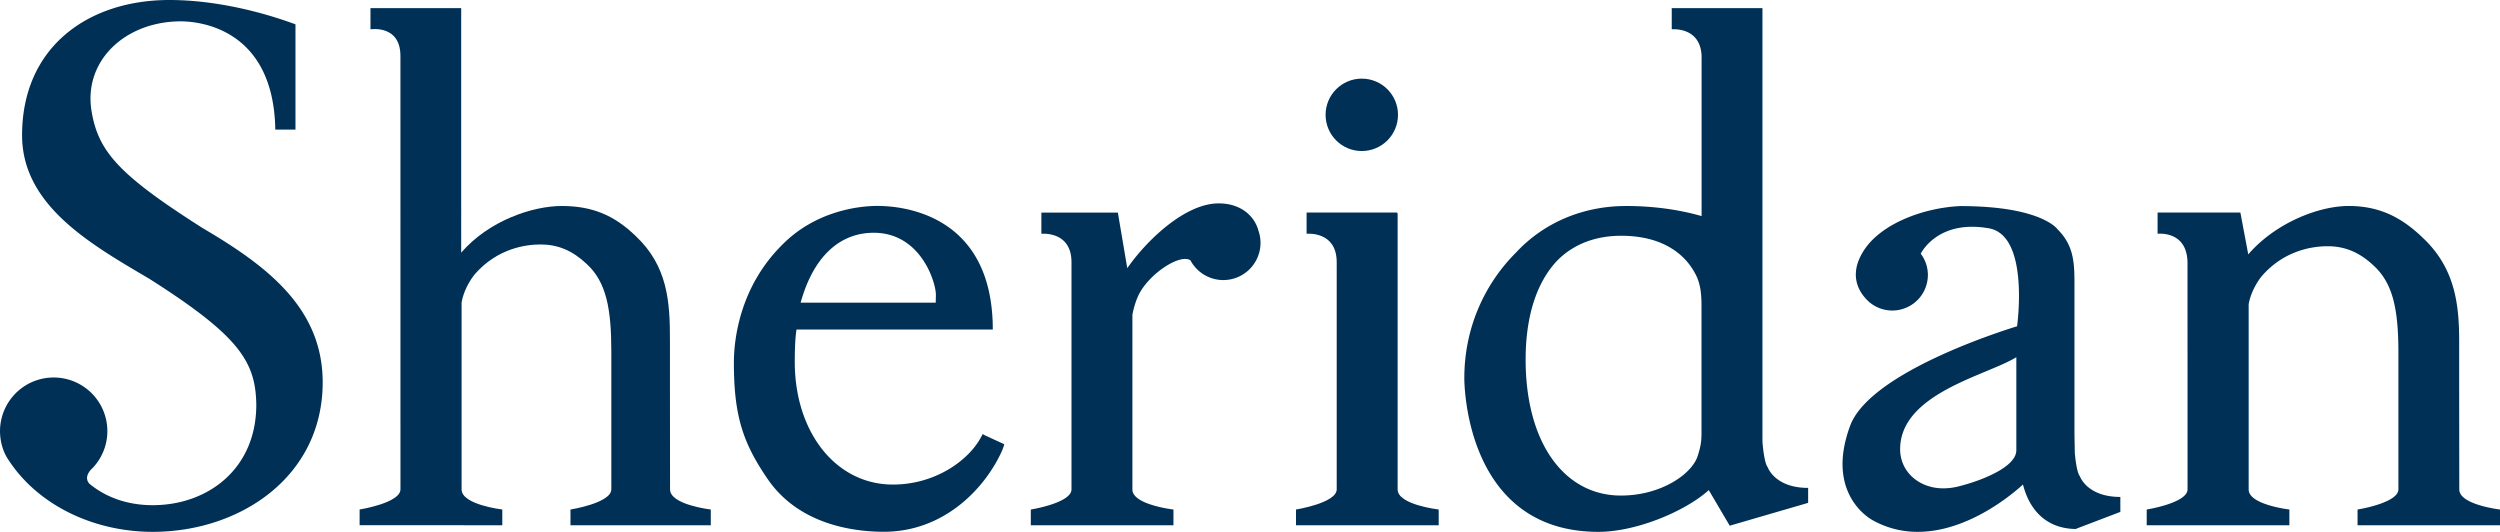
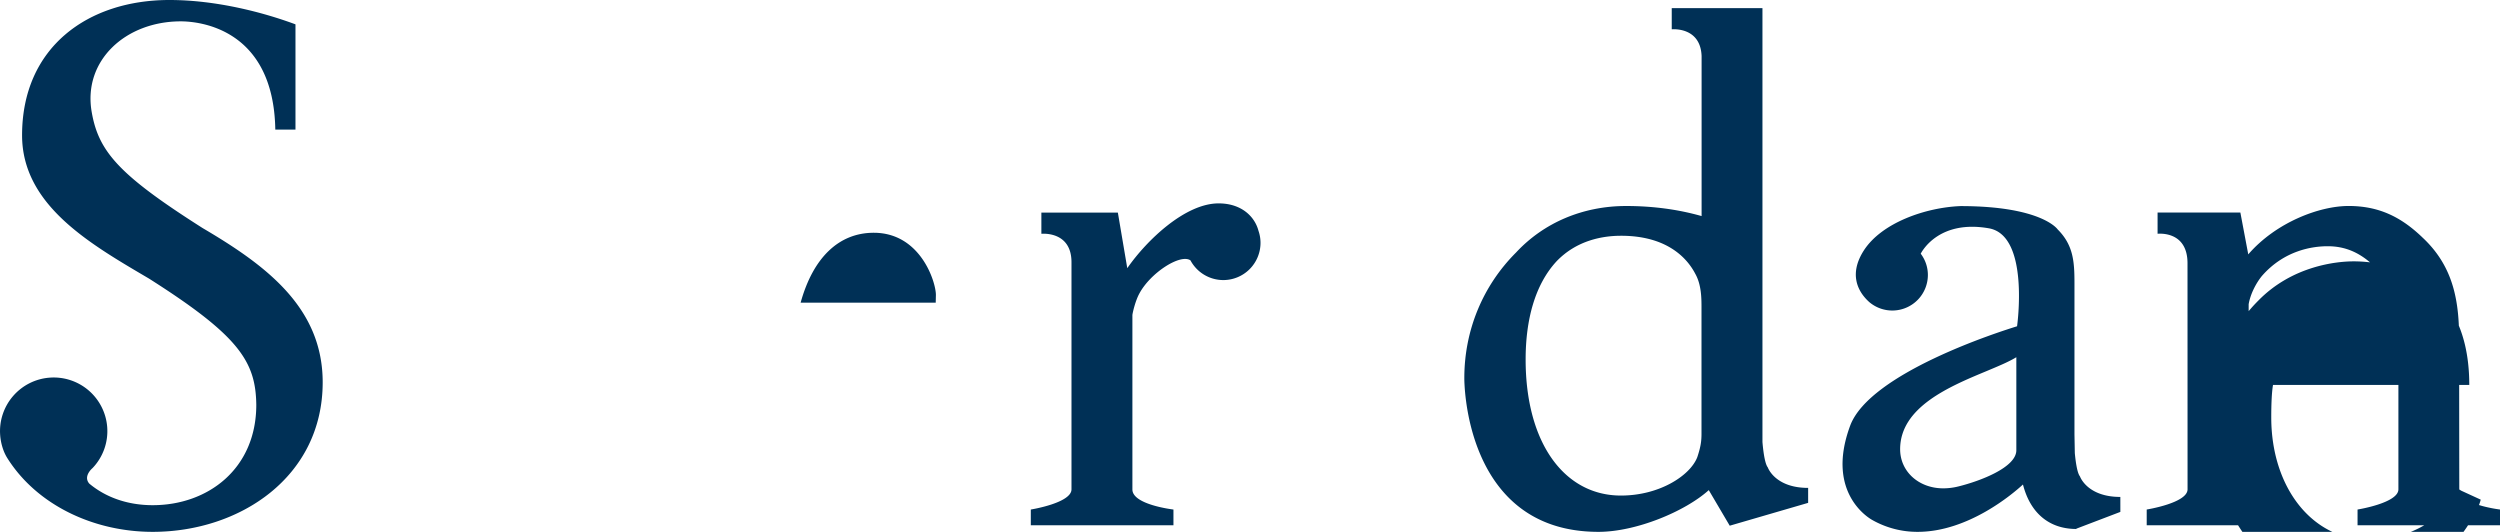
<svg xmlns="http://www.w3.org/2000/svg" width="258.533" height="55" xml:space="preserve">
  <g fill="#003056">
-     <path d="m69.292 50.617-.011-10.697v-4.789c.006-3.928-.238-7.641-3.566-10.746-2.24-2.161-4.521-3.083-7.626-3.083-3.012 0-7.535 1.513-10.396 4.824V.838h-9.381V3.03c.032.004 3.098-.497 3.098 2.76l.003 44.813c0 1.411-4.194 2.08-4.224 2.087v1.626H51.944V52.69c-.03-.007-4.21-.493-4.21-2.074V31.273c.179-1.059.769-2.188 1.371-2.922 2.338-2.672 5.266-3.071 6.801-3.071 1.805 0 3.326.647 4.789 2.039 2.02 1.877 2.524 4.634 2.524 9.063v14.222c0 1.411-4.195 2.08-4.224 2.087v1.626h14.51v-1.626c-.03-.006-4.213-.493-4.213-2.074zM144.533 50.617V22.085c0-.043-.074-.073-.083-.104h-9.331v2.193c.032.003 3.114-.315 3.114 2.943v23.487c0 1.411-4.179 2.08-4.21 2.087v1.626h14.757v-1.626c-.029-.006-4.247-.493-4.247-2.074z" />
-     <circle cx="140.827" cy="11.875" r="3.744" />
-     <path d="M182.814 48.336c-.245-.307-.434-1.23-.553-2.624V.838h-9.381V3.03c.032.004 2.969-.292 3.088 2.761v16.554c-2.43-.691-5.051-1.042-7.802-1.042-4.464 0-8.512 1.714-11.392 4.816-3.445 3.446-5.343 8.055-5.343 12.973 0 0-.161 15.908 13.874 15.908 3.881 0 8.949-2.104 11.406-4.315l2.166 3.679 8.109-2.362v-1.547c-3.442-.001-4.172-2.119-4.172-2.119zm-6.856-3.525c0 .789-.067 1.359-.435 2.465-.734 1.912-3.945 3.995-7.959 3.971-5.774-.035-9.793-5.409-9.793-14.072 0-4.1.961-7.743 3.209-10.165 2.093-2.172 4.775-2.629 6.66-2.629 4.901 0 6.908 2.458 7.674 3.931.644 1.145.644 2.539.644 3.561v12.938zM215.096 49.268c-.233-.291-.412-1.139-.533-2.416l-.036-1.943V29.254c0-2.221-.126-3.917-1.738-5.53 0 0-1.627-2.411-10.047-2.411-3.597.141-8.157 1.715-10.005 4.601-1.501 2.345-.718 4.16.554 5.311a3.68 3.68 0 0 0 6.077-2.789c0-.825-.277-1.587-.74-2.201.252-.475 2.057-3.5 7.049-2.624 4.246.744 2.914 10.131 2.914 10.131-1.824.561-15.243 4.838-17.263 10.289-2.656 7.174 2.282 9.743 2.323 9.762A9.445 9.445 0 0 0 198.314 55c5.246 0 9.859-3.951 10.887-4.896.759 2.967 2.71 4.557 5.407 4.598v.013l.033-.013c.025 0 .05.004.076.004v-.032l4.555-1.737V51.39c-3.445-.001-4.176-2.122-4.176-2.122zm-6.58-2.705c0 1.778-3.754 3.188-5.975 3.737a6.5 6.5 0 0 1-1.576.201c-2.545 0-4.466-1.74-4.466-4.047 0-4.354 5.128-6.492 8.871-8.051 1.254-.525 2.364-.984 3.146-1.463v9.623zM126.018 21.033c-3.426 0-7.388 3.748-9.443 6.7l-.974-5.75h-7.909v2.193c.03.003 3.114-.315 3.114 2.943v23.487c0 1.411-4.18 2.08-4.207 2.087v1.626H121.35v-1.626c-.028-.007-4.245-.493-4.245-2.074V32.574c.045-.34.32-1.484.713-2.207 1.151-2.164 4.262-4.159 5.293-3.44a3.854 3.854 0 0 0 3.395 2.036 3.85 3.85 0 0 0 3.848-3.85c0-.436-.076-.853-.21-1.244-.389-1.48-1.764-2.836-4.126-2.836zM20.95 23.583c-8.69-5.518-10.77-7.926-11.472-12.03-.905-5.287 3.509-9.345 9.219-9.345 1.875 0 9.598.711 9.773 11.192h2.086V2.518C27.197 1.27 22.335 0 17.52 0 9.115 0 2.283 4.863 2.283 13.988c0 7.246 7.072 11.255 13.131 14.825 9.322 5.918 11.028 8.576 11.09 13.043 0 6.643-5.019 10.387-10.712 10.387-2.538 0-4.818-.775-6.561-2.234-.666-.773.338-1.602.338-1.602a5.529 5.529 0 0 0 1.519-4.225 5.55 5.55 0 0 0-5.94-5.129 5.547 5.547 0 0 0-5.131 5.936c.065.874.332 1.742.742 2.387C3.808 52.221 9.673 55 15.791 55c9.014 0 17.579-5.676 17.579-15.467 0-7.771-5.921-12.122-12.42-15.95zM254.322 50.617l-.012-10.515v-4.79c.006-3.928-.46-7.64-3.787-10.745-2.24-2.161-4.549-3.266-7.653-3.266-3.011 0-7.509 1.695-10.37 5.006l-.816-4.326h-8.562v2.193c.03.004 3.095-.359 3.095 3.049l.005 23.381c0 1.411-4.194 2.08-4.224 2.087v1.626h14.754v-1.626c-.03-.007-4.211-.493-4.211-2.074v-19.16c.181-1.061.771-2.188 1.374-2.923 2.336-2.673 5.264-3.07 6.801-3.07 1.804 0 3.324.646 4.787 2.038 2.018 1.877 2.524 4.634 2.524 9.063v14.04c0 1.411-4.194 2.08-4.225 2.087v1.626H258.533v-1.626c-.028-.007-4.211-.494-4.211-2.075zM101.634 44.885l-.146.252c-1.277 2.475-4.783 4.973-9.141 4.973-5.944 0-10.157-5.451-10.157-12.68 0-1.541.062-2.667.181-3.353h20.297c0-12.47-10.189-12.782-11.958-12.782-1.77 0-6.345.462-9.862 4.063-4.192 4.189-4.955 9.409-4.955 12.145 0 5.473.922 8.287 3.493 12.035 3.25 4.744 8.93 5.453 12.025 5.453 6.23 0 10.466-4.5 12.197-8.351a4.1 4.1 0 0 0 .183-.485l.062-.217-2.022-.929-.197-.124zM90.359 24.071c4.831 0 6.425 5.077 6.425 6.433l-.018.799H82.795c1.288-4.669 3.965-7.232 7.564-7.232z" />
+     <path d="M182.814 48.336c-.245-.307-.434-1.23-.553-2.624V.838h-9.381V3.03c.032.004 2.969-.292 3.088 2.761v16.554c-2.43-.691-5.051-1.042-7.802-1.042-4.464 0-8.512 1.714-11.392 4.816-3.445 3.446-5.343 8.055-5.343 12.973 0 0-.161 15.908 13.874 15.908 3.881 0 8.949-2.104 11.406-4.315l2.166 3.679 8.109-2.362v-1.547c-3.442-.001-4.172-2.119-4.172-2.119zm-6.856-3.525c0 .789-.067 1.359-.435 2.465-.734 1.912-3.945 3.995-7.959 3.971-5.774-.035-9.793-5.409-9.793-14.072 0-4.1.961-7.743 3.209-10.165 2.093-2.172 4.775-2.629 6.66-2.629 4.901 0 6.908 2.458 7.674 3.931.644 1.145.644 2.539.644 3.561v12.938zM215.096 49.268c-.233-.291-.412-1.139-.533-2.416l-.036-1.943V29.254c0-2.221-.126-3.917-1.738-5.53 0 0-1.627-2.411-10.047-2.411-3.597.141-8.157 1.715-10.005 4.601-1.501 2.345-.718 4.16.554 5.311a3.68 3.68 0 0 0 6.077-2.789c0-.825-.277-1.587-.74-2.201.252-.475 2.057-3.5 7.049-2.624 4.246.744 2.914 10.131 2.914 10.131-1.824.561-15.243 4.838-17.263 10.289-2.656 7.174 2.282 9.743 2.323 9.762A9.445 9.445 0 0 0 198.314 55c5.246 0 9.859-3.951 10.887-4.896.759 2.967 2.71 4.557 5.407 4.598v.013l.033-.013c.025 0 .05.004.076.004v-.032l4.555-1.737V51.39c-3.445-.001-4.176-2.122-4.176-2.122zm-6.58-2.705c0 1.778-3.754 3.188-5.975 3.737a6.5 6.5 0 0 1-1.576.201c-2.545 0-4.466-1.74-4.466-4.047 0-4.354 5.128-6.492 8.871-8.051 1.254-.525 2.364-.984 3.146-1.463v9.623zM126.018 21.033c-3.426 0-7.388 3.748-9.443 6.7l-.974-5.75h-7.909v2.193c.03.003 3.114-.315 3.114 2.943v23.487c0 1.411-4.18 2.08-4.207 2.087v1.626H121.35v-1.626c-.028-.007-4.245-.493-4.245-2.074V32.574c.045-.34.32-1.484.713-2.207 1.151-2.164 4.262-4.159 5.293-3.44a3.854 3.854 0 0 0 3.395 2.036 3.85 3.85 0 0 0 3.848-3.85c0-.436-.076-.853-.21-1.244-.389-1.48-1.764-2.836-4.126-2.836zM20.95 23.583c-8.69-5.518-10.77-7.926-11.472-12.03-.905-5.287 3.509-9.345 9.219-9.345 1.875 0 9.598.711 9.773 11.192h2.086V2.518C27.197 1.27 22.335 0 17.52 0 9.115 0 2.283 4.863 2.283 13.988c0 7.246 7.072 11.255 13.131 14.825 9.322 5.918 11.028 8.576 11.09 13.043 0 6.643-5.019 10.387-10.712 10.387-2.538 0-4.818-.775-6.561-2.234-.666-.773.338-1.602.338-1.602a5.529 5.529 0 0 0 1.519-4.225 5.55 5.55 0 0 0-5.94-5.129 5.547 5.547 0 0 0-5.131 5.936c.065.874.332 1.742.742 2.387C3.808 52.221 9.673 55 15.791 55c9.014 0 17.579-5.676 17.579-15.467 0-7.771-5.921-12.122-12.42-15.95zM254.322 50.617l-.012-10.515v-4.79c.006-3.928-.46-7.64-3.787-10.745-2.24-2.161-4.549-3.266-7.653-3.266-3.011 0-7.509 1.695-10.37 5.006l-.816-4.326h-8.562v2.193c.03.004 3.095-.359 3.095 3.049l.005 23.381c0 1.411-4.194 2.08-4.224 2.087v1.626h14.754v-1.626c-.03-.007-4.211-.493-4.211-2.074v-19.16c.181-1.061.771-2.188 1.374-2.923 2.336-2.673 5.264-3.07 6.801-3.07 1.804 0 3.324.646 4.787 2.038 2.018 1.877 2.524 4.634 2.524 9.063v14.04c0 1.411-4.194 2.08-4.225 2.087v1.626H258.533v-1.626c-.028-.007-4.211-.494-4.211-2.075zl-.146.252c-1.277 2.475-4.783 4.973-9.141 4.973-5.944 0-10.157-5.451-10.157-12.68 0-1.541.062-2.667.181-3.353h20.297c0-12.47-10.189-12.782-11.958-12.782-1.77 0-6.345.462-9.862 4.063-4.192 4.189-4.955 9.409-4.955 12.145 0 5.473.922 8.287 3.493 12.035 3.25 4.744 8.93 5.453 12.025 5.453 6.23 0 10.466-4.5 12.197-8.351a4.1 4.1 0 0 0 .183-.485l.062-.217-2.022-.929-.197-.124zM90.359 24.071c4.831 0 6.425 5.077 6.425 6.433l-.018.799H82.795c1.288-4.669 3.965-7.232 7.564-7.232z" />
  </g>
</svg>